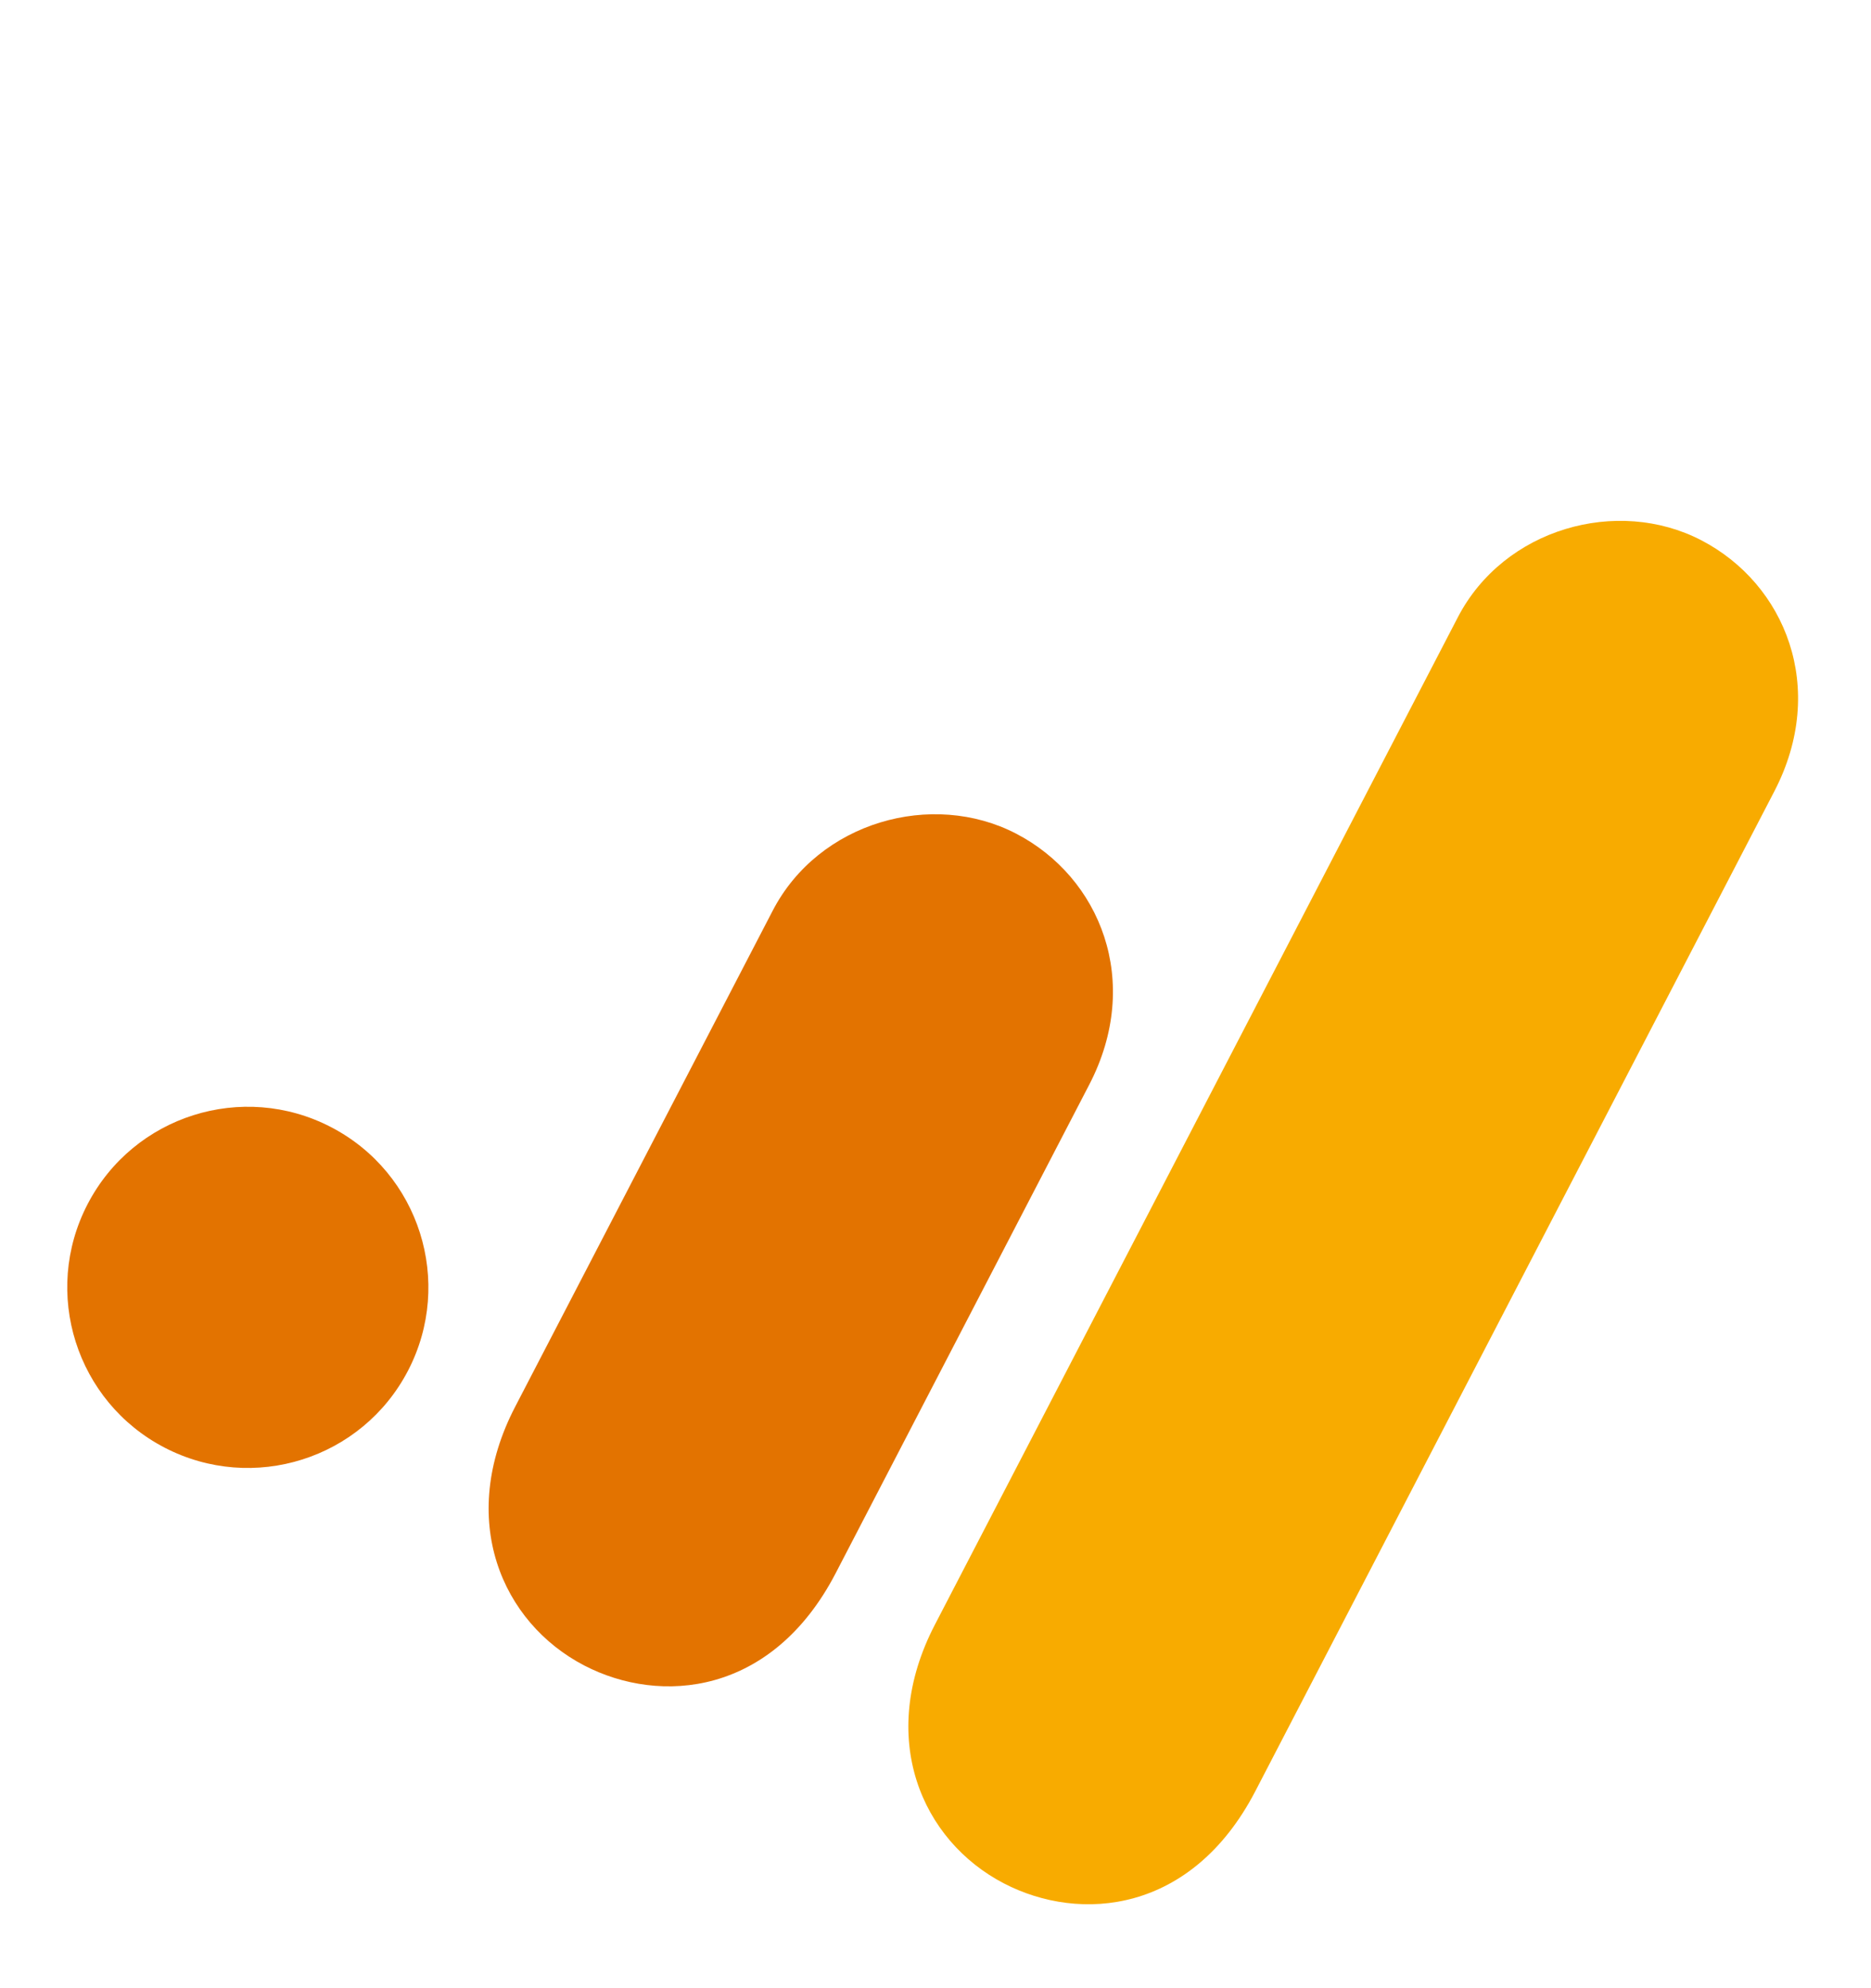
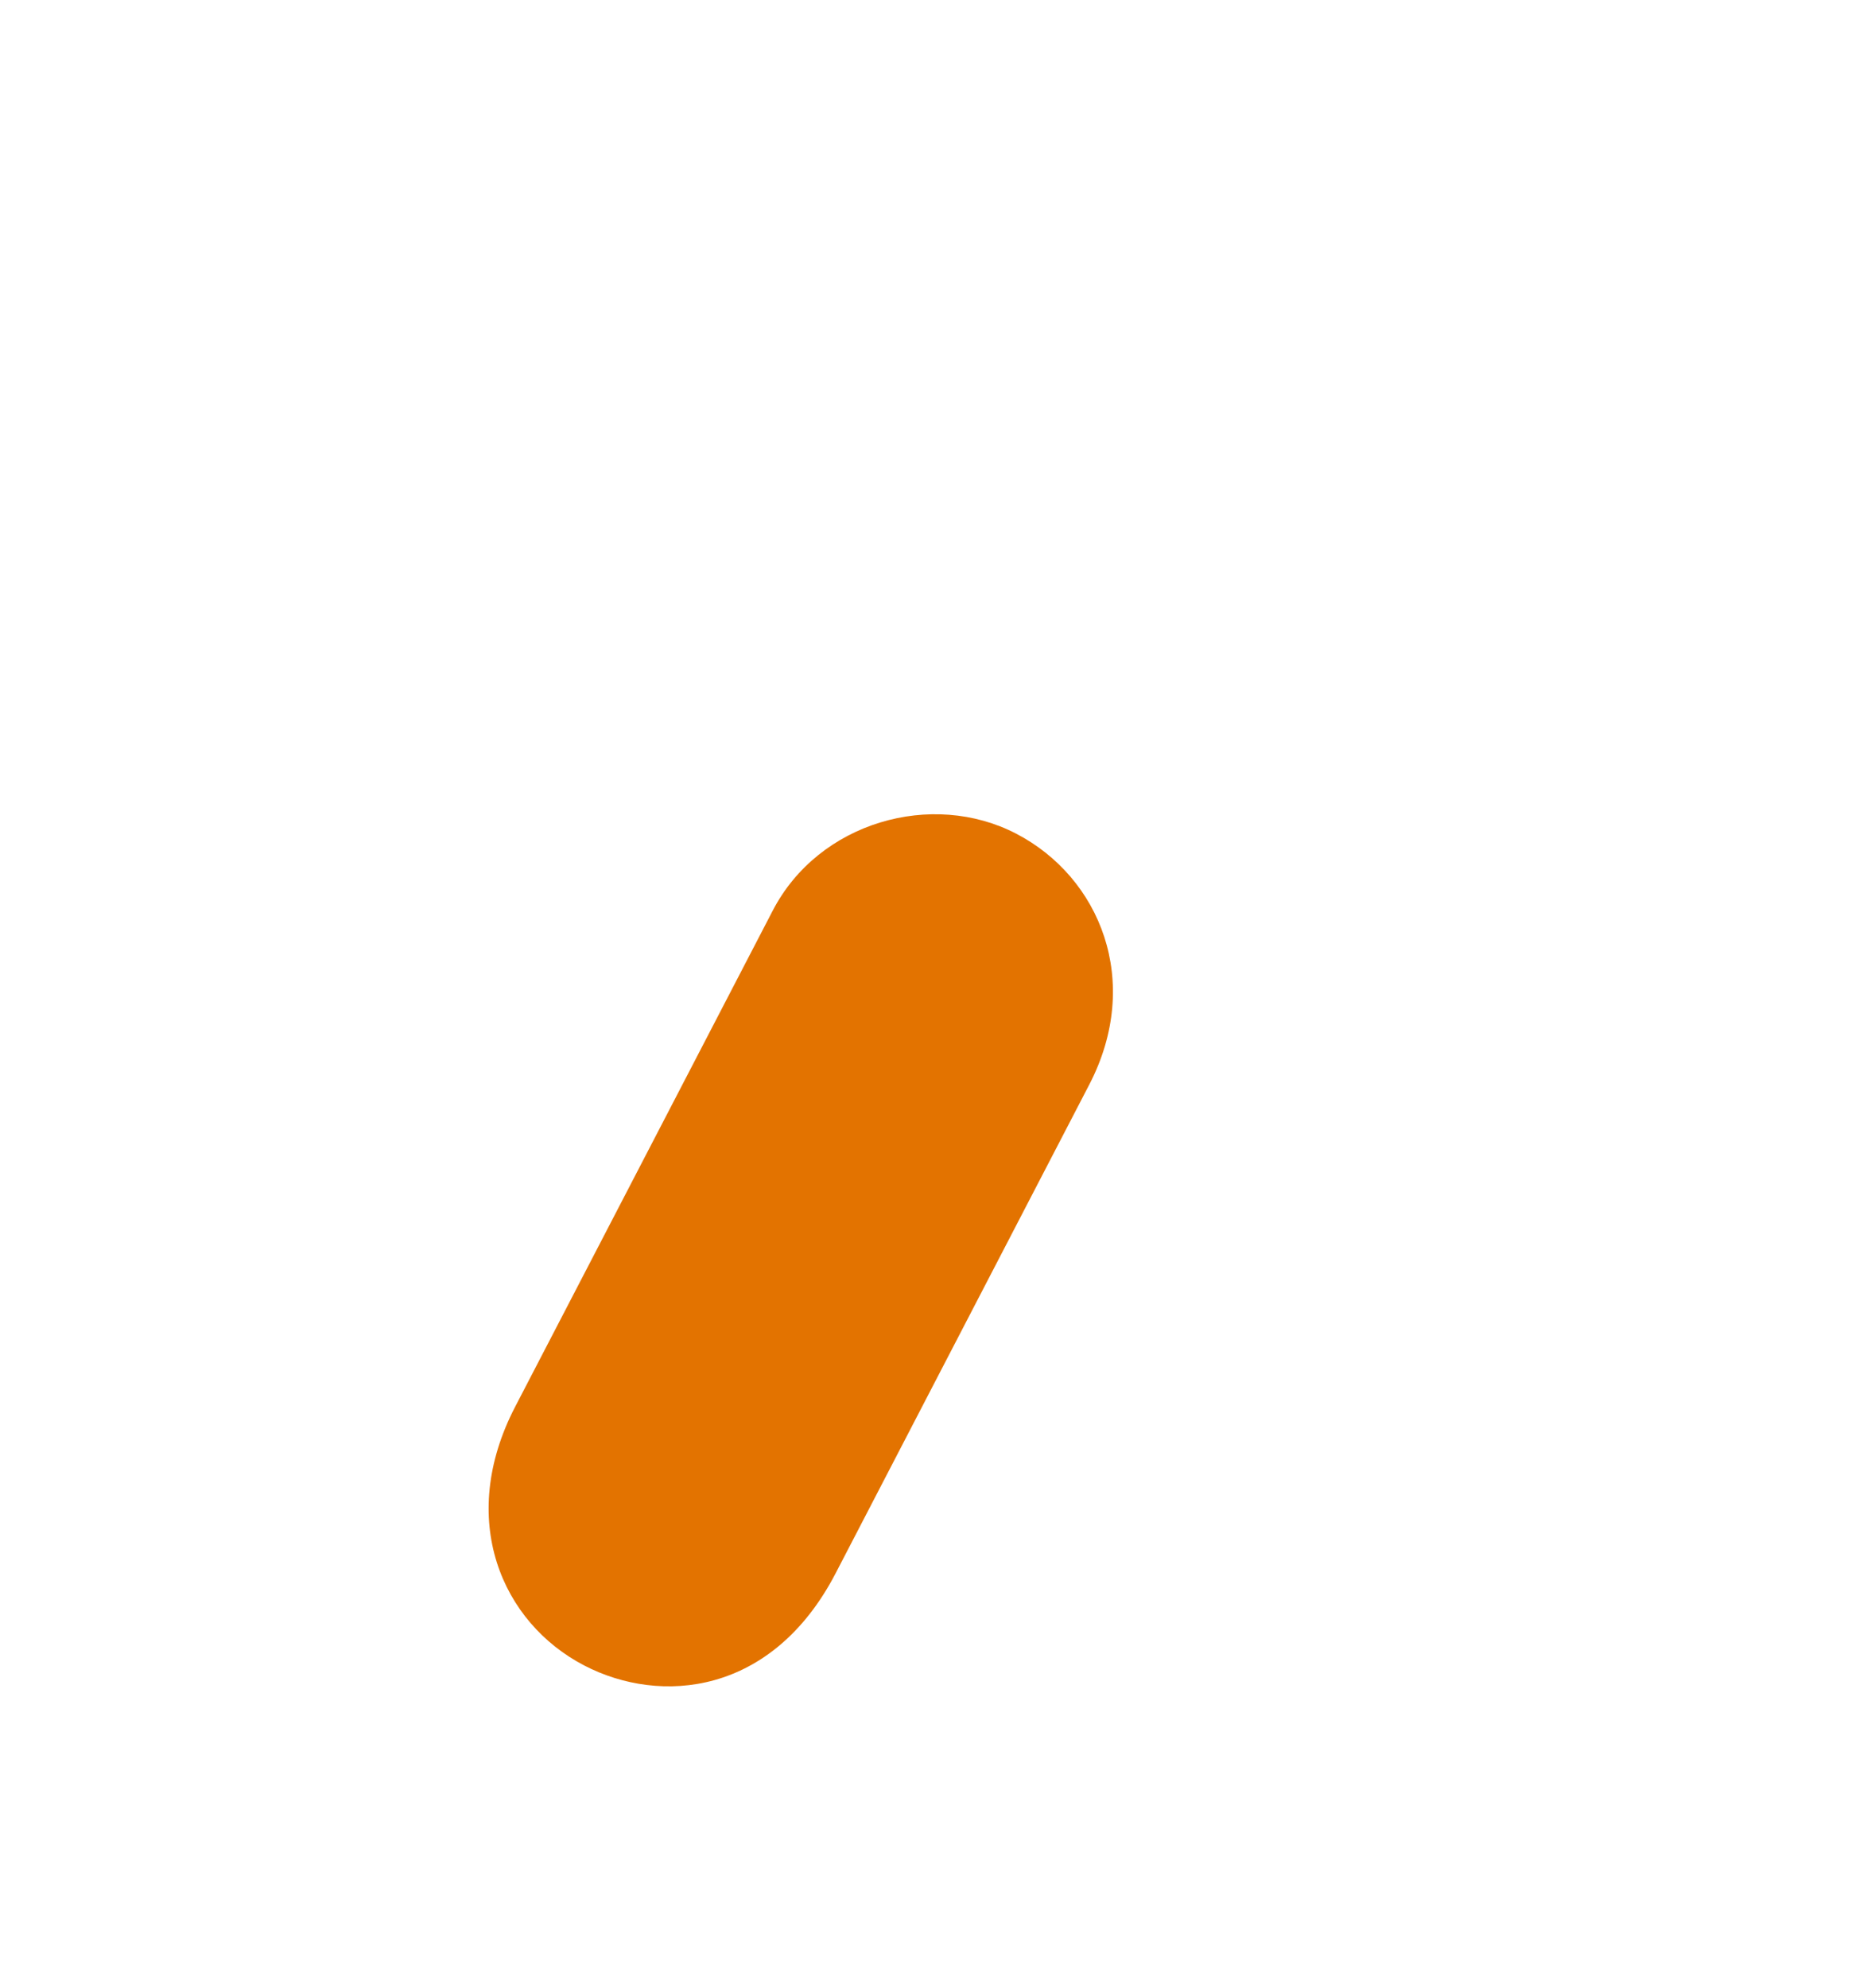
<svg xmlns="http://www.w3.org/2000/svg" width="48" height="51" viewBox="0 0 48 51" fill="none">
-   <path d="M37.4 15.835L23.984 41.676C22.482 44.57 23.641 47.215 25.757 48.313C27.715 49.33 30.58 49.078 32.206 45.945L45.52 20.299C46.896 17.65 45.799 14.976 43.645 13.858C41.492 12.74 38.584 13.553 37.4 15.835Z" fill="#F8AB00" />
-   <path d="M19.823 23.361L13.216 36.086C11.714 38.98 12.873 41.624 14.99 42.723C16.948 43.74 19.812 43.487 21.439 40.355L27.943 27.826C29.319 25.177 28.222 22.502 26.068 21.384C23.915 20.266 21.007 21.079 19.823 23.361Z" fill="#E37300" />
-   <path d="M10.469 35.157C9.29 37.427 6.493 38.312 4.223 37.134C1.954 35.956 1.068 33.158 2.247 30.889C3.425 28.619 6.222 27.733 8.492 28.912C10.762 30.09 11.647 32.888 10.469 35.157Z" fill="#E37300" />
+   <path d="M19.823 23.361L13.216 36.086C11.714 38.98 12.873 41.624 14.99 42.723C16.948 43.74 19.812 43.487 21.439 40.355L27.943 27.826C29.319 25.177 28.222 22.502 26.068 21.384C23.915 20.266 21.007 21.079 19.823 23.361" fill="#E37300" />
</svg>